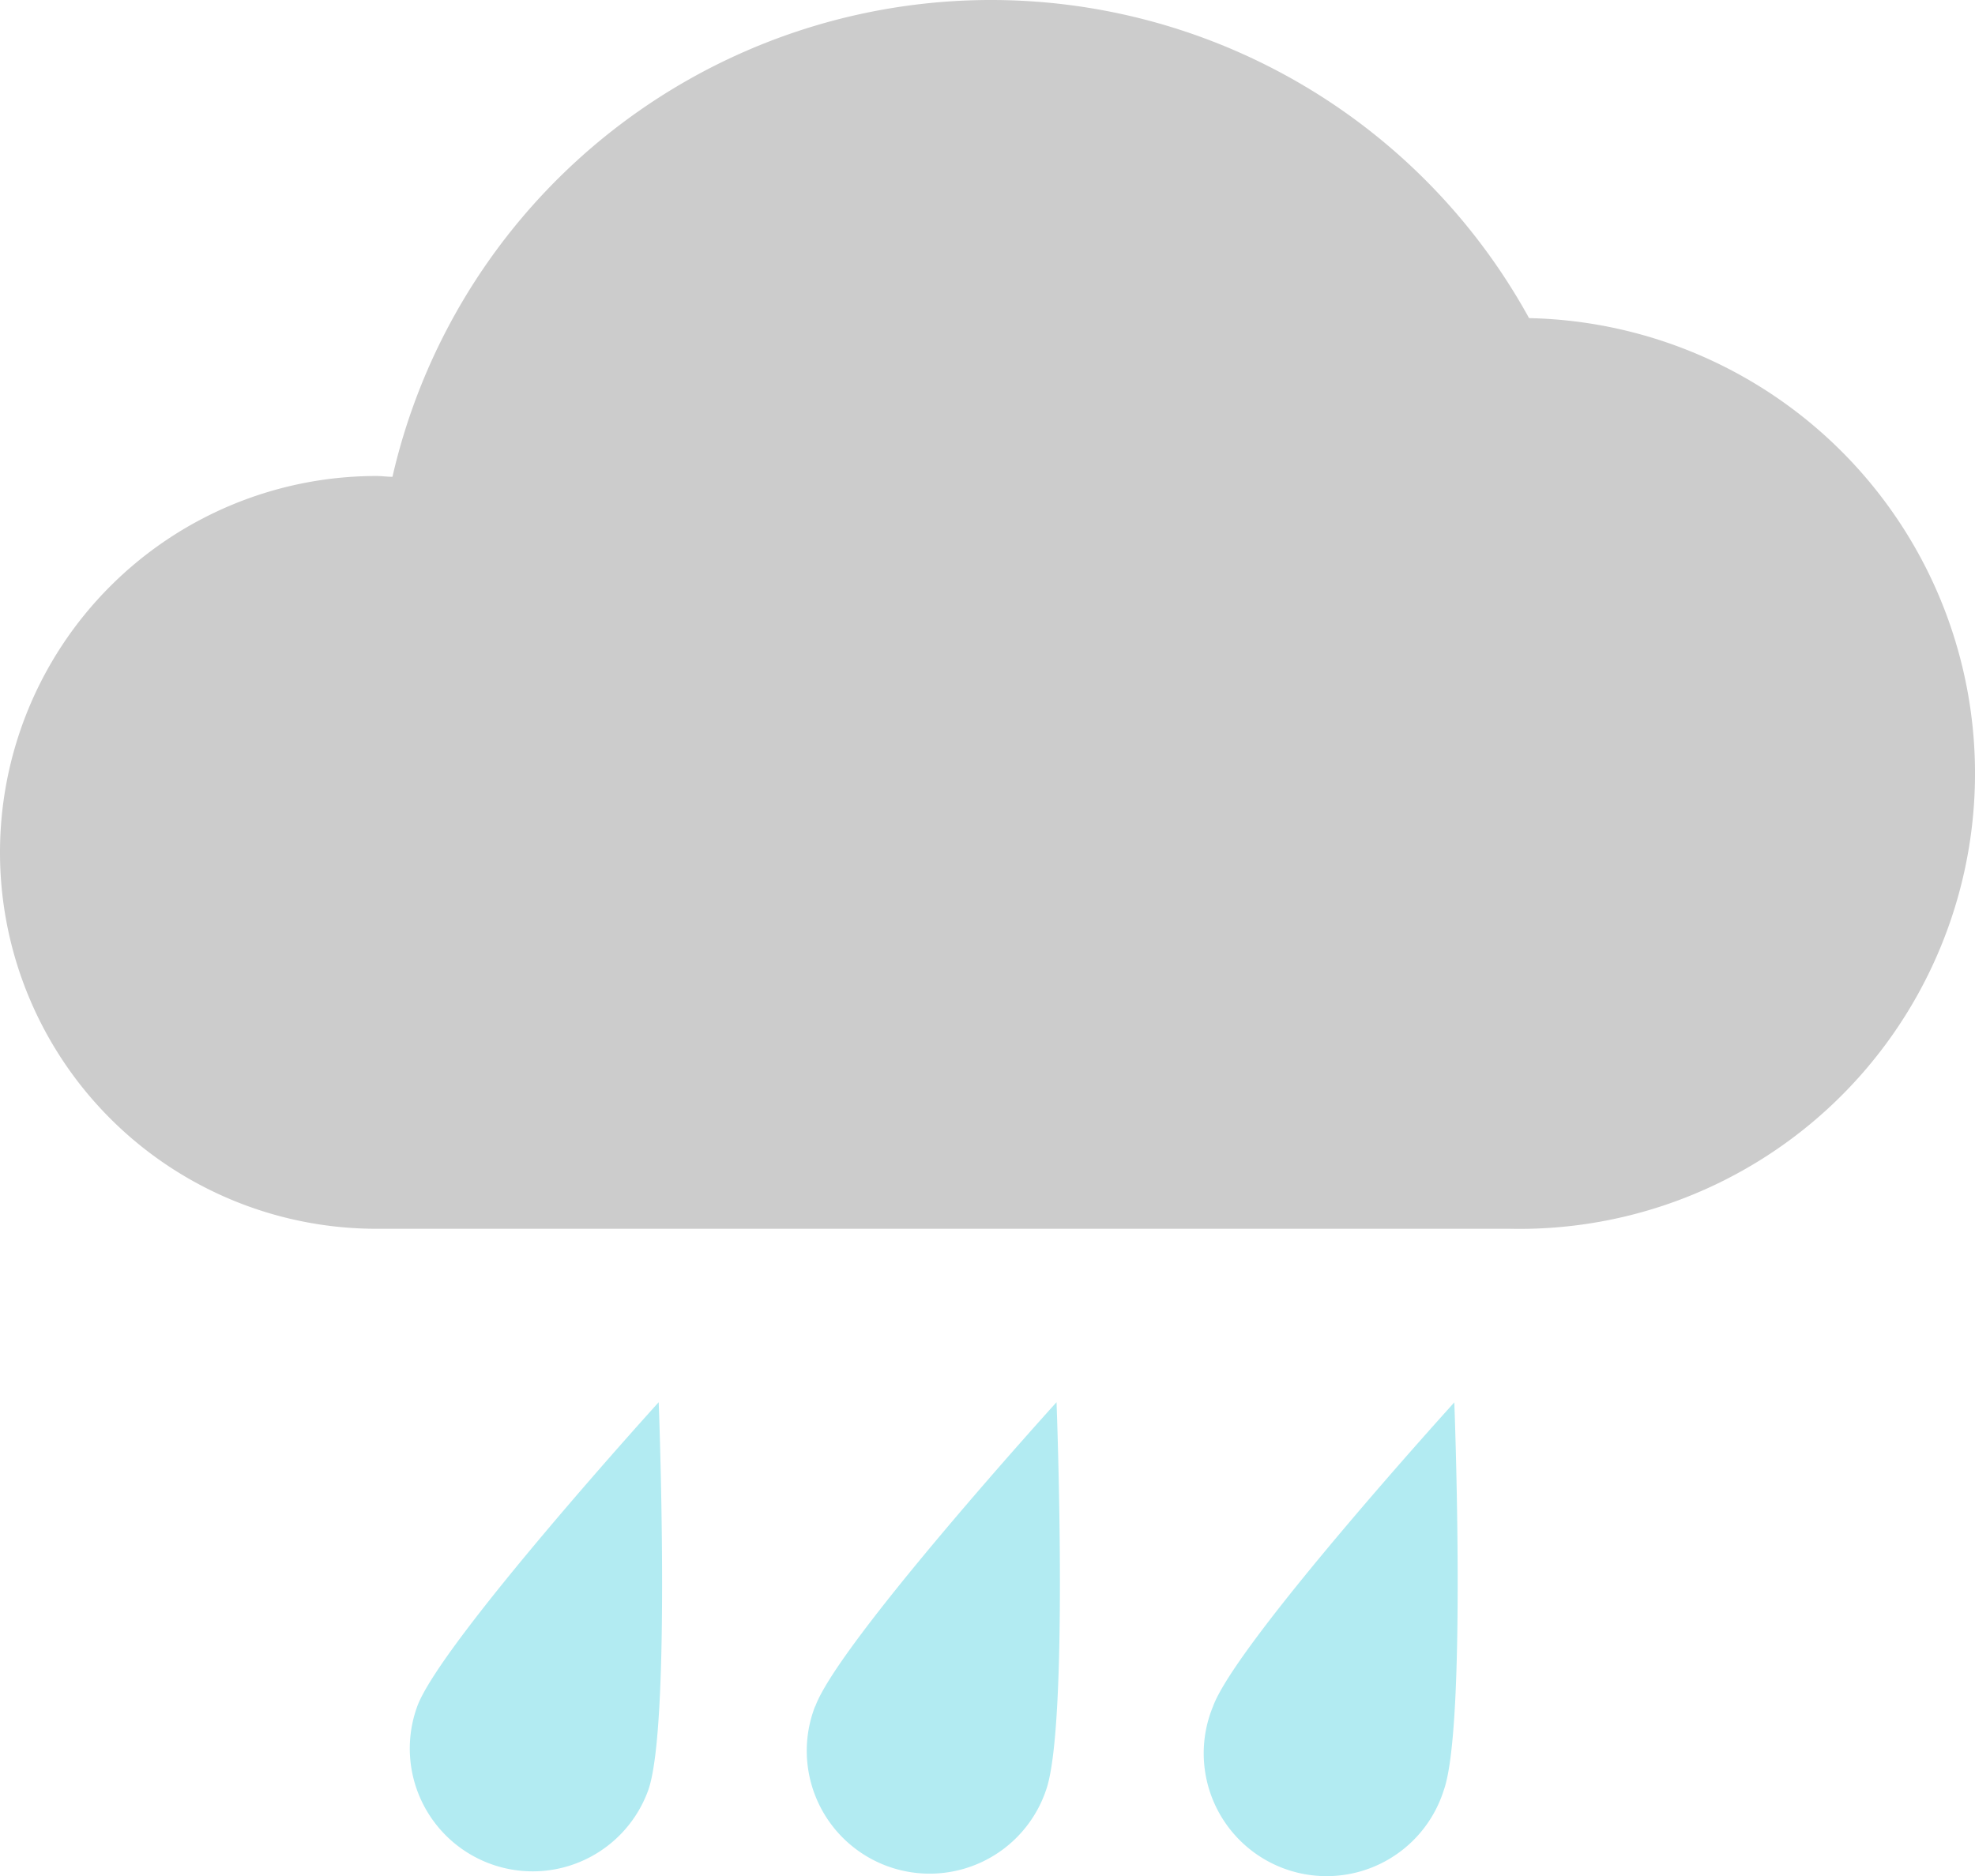
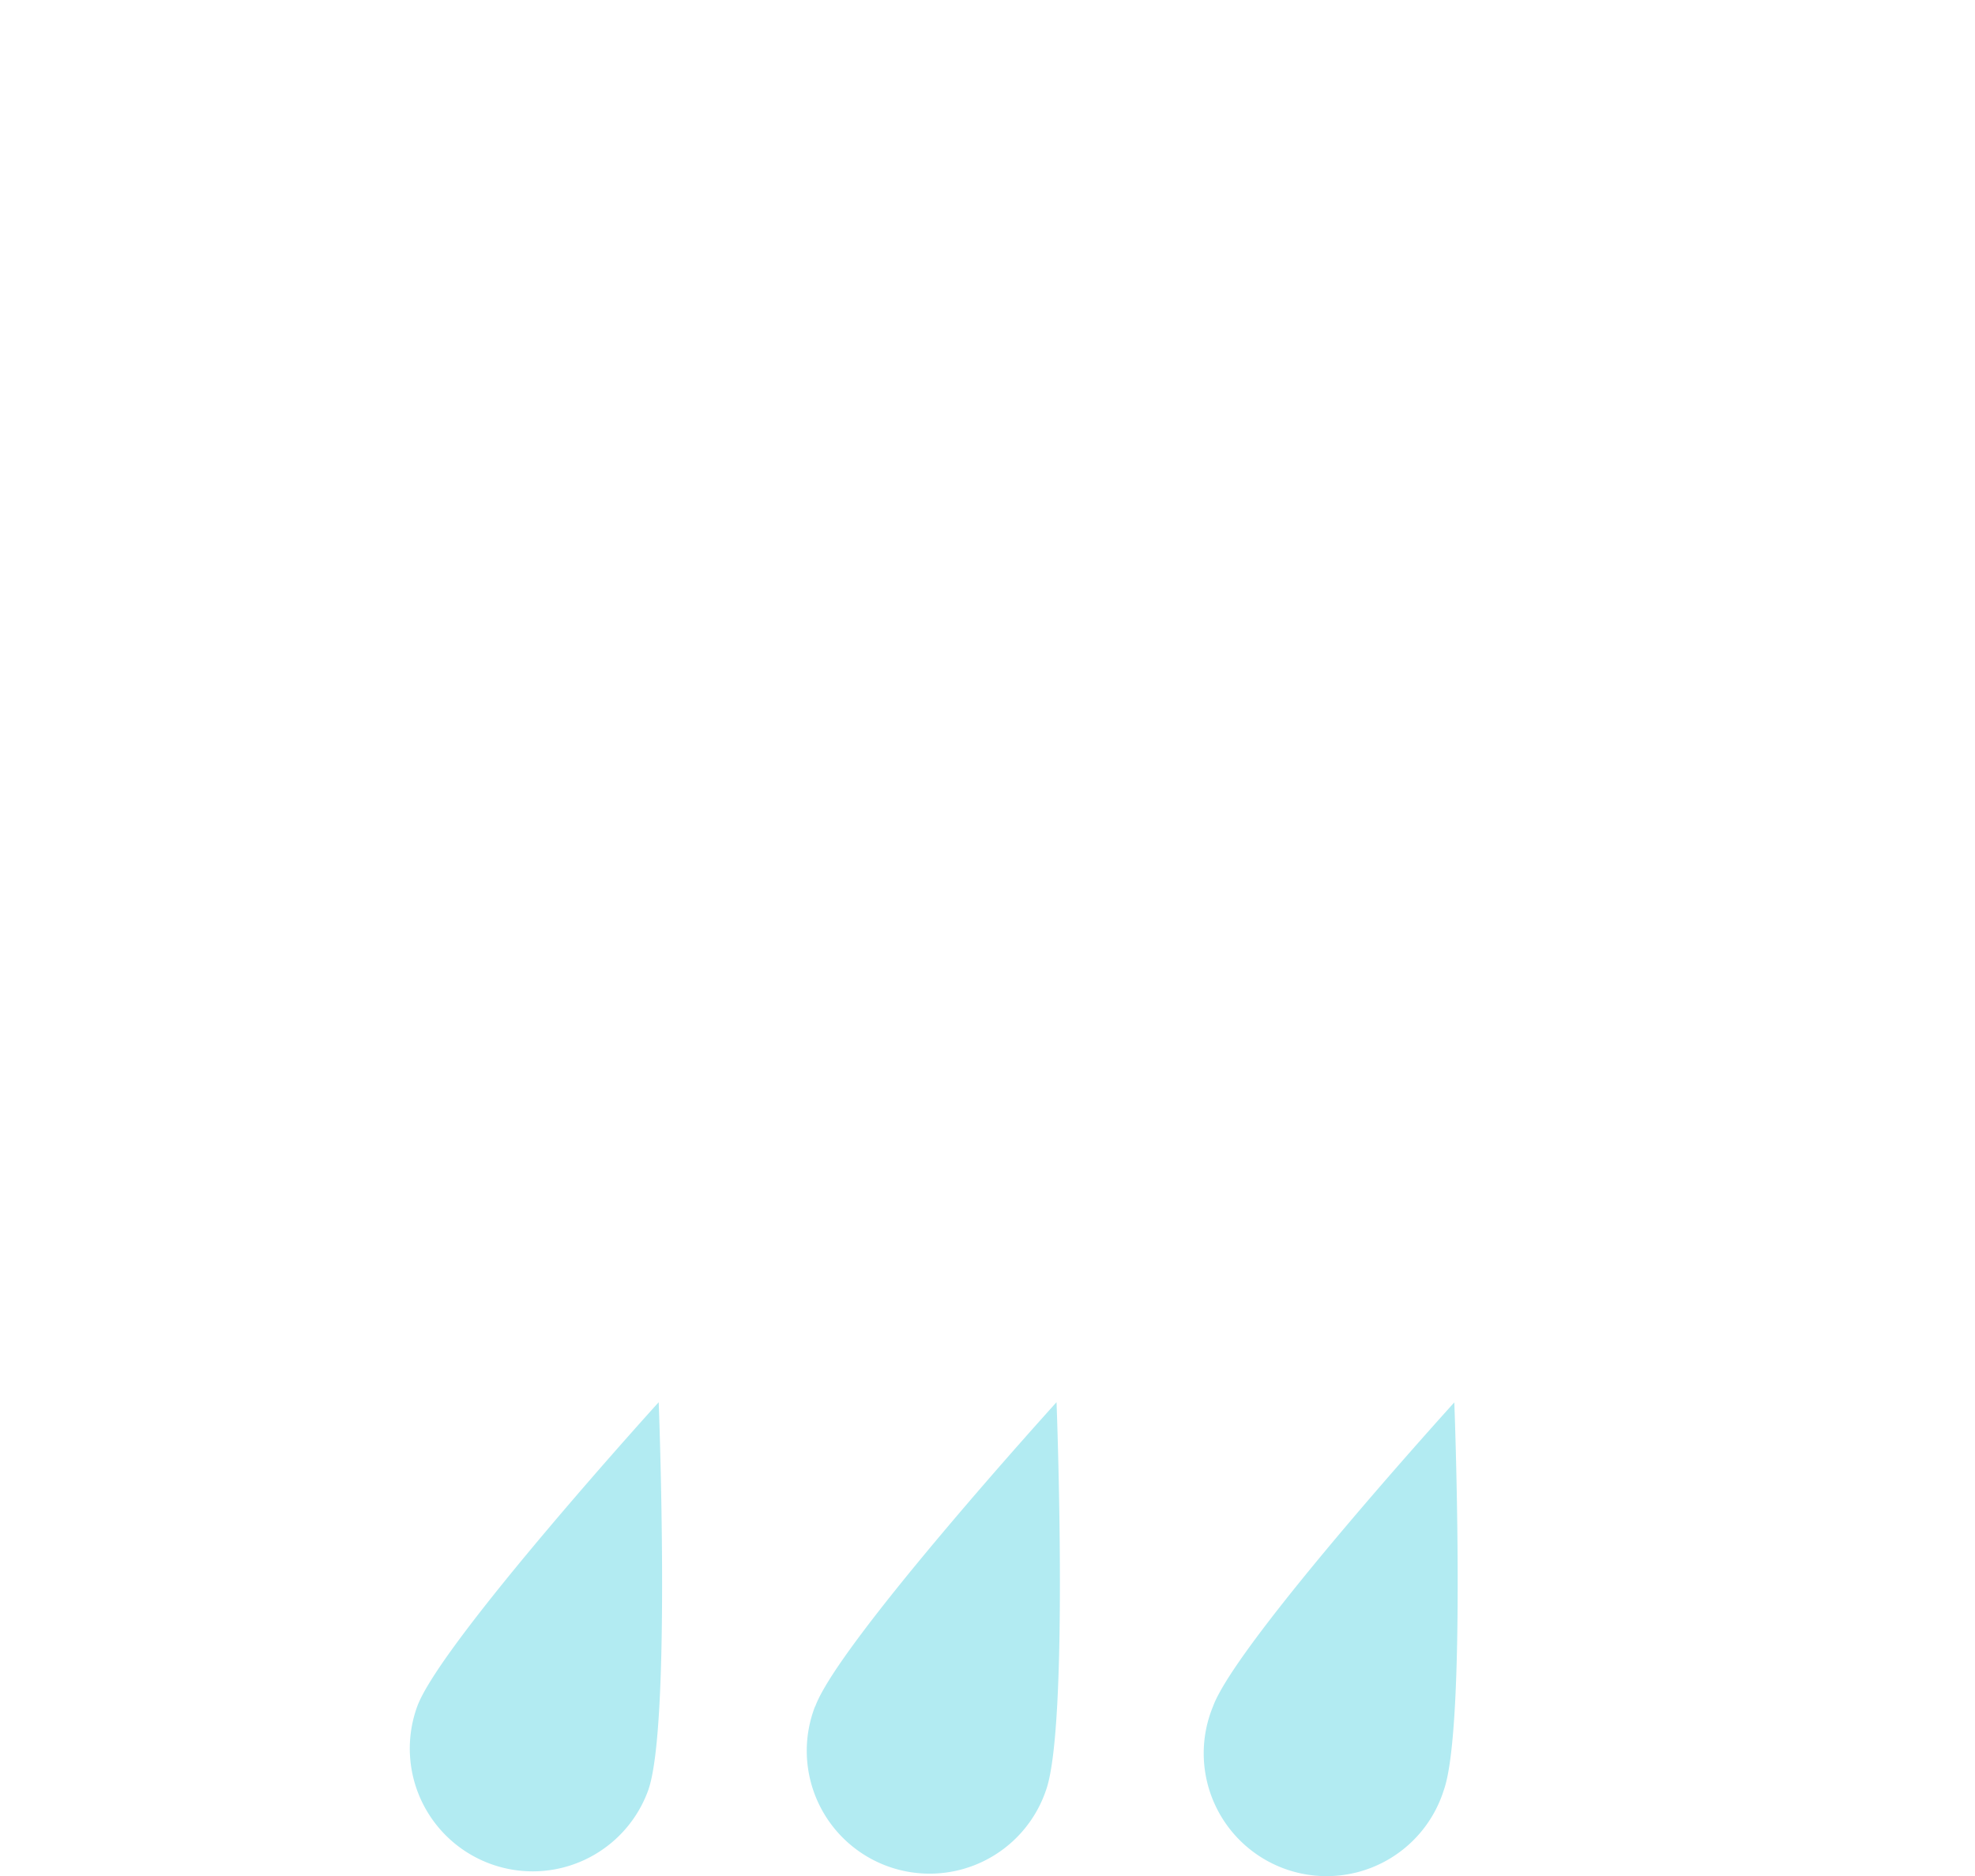
<svg xmlns="http://www.w3.org/2000/svg" width="34.16" height="32.455" viewBox="0 0 34.16 32.455">
  <g id="Pioggia_Valle_Sabbia" data-name="Pioggia Valle Sabbia" transform="translate(0 0.003)">
-     <path id="Tracciato_104" data-name="Tracciato 104" d="M26.447,5.5A10.621,10.621,0,0,0,6.788,8.245c-.092,0-.183-.014-.277-.014a6.511,6.511,0,1,0,0,13.022H26.117A7.878,7.878,0,0,0,26.447,5.5" fill="#ccc" />
    <path id="Tracciato_105" data-name="Tracciato 105" d="M7.216,29.517A2.125,2.125,0,1,0,11.21,30.97c.4-1.1.183-6.717.183-6.717s-3.775,4.161-4.177,5.264m6.881,0A2.125,2.125,0,1,0,18.09,30.97c.4-1.1.184-6.717.184-6.717S14.5,28.414,14.1,29.517m11.057-5.264s-3.776,4.161-4.177,5.264a2.125,2.125,0,1,0,3.99,1.453c.4-1.1.184-6.717.184-6.717" fill="#b2ebf2" />
  </g>
</svg>